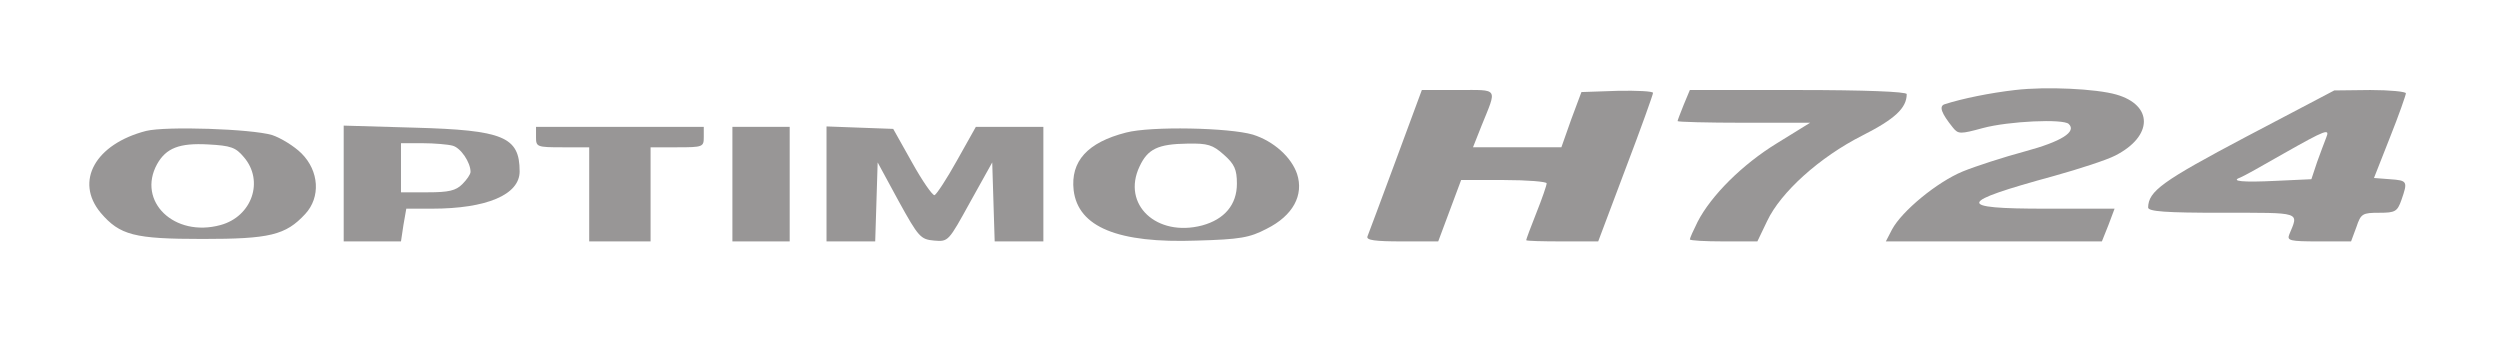
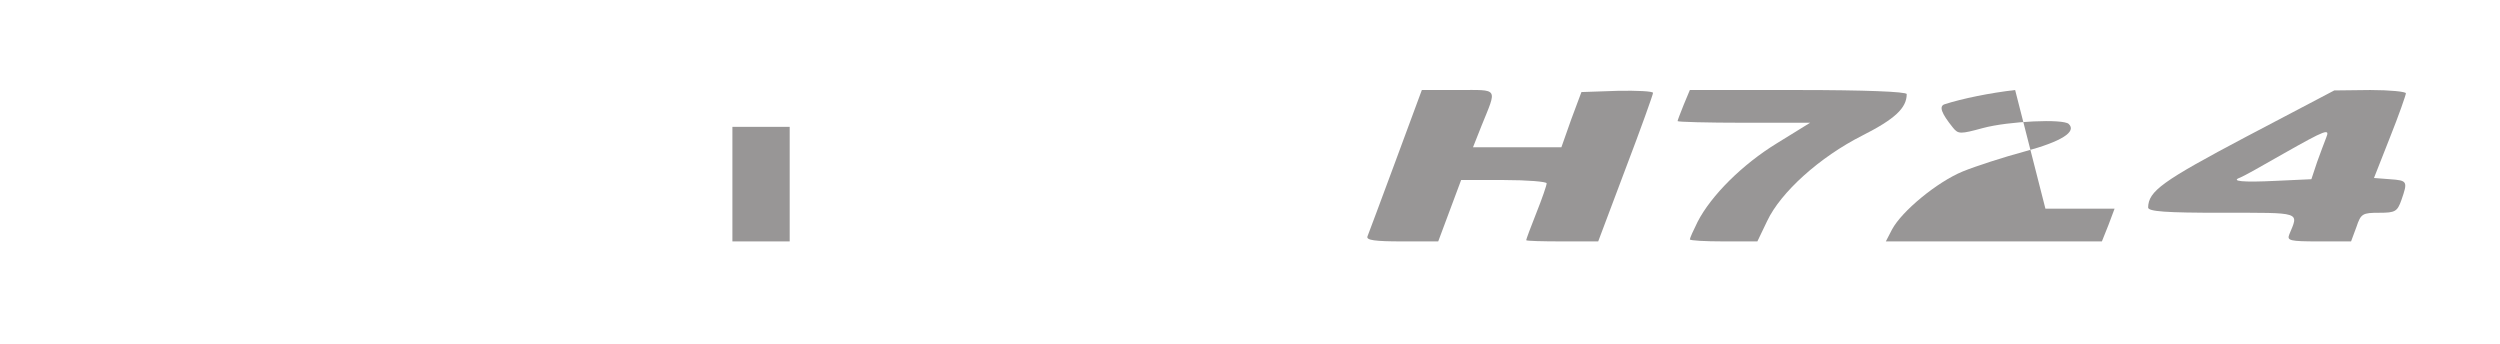
<svg xmlns="http://www.w3.org/2000/svg" version="1.0" width="611pt" height="84pt" viewBox="0 0 611 84" preserveAspectRatio="xMidYMid meet">
  <g transform="translate(0,84) scale(0.1,-0.1)" fill="#989696" stroke="none">
-     <path d="M4925 620 c-61 -7 -130 -21 -173 -35 -13 -5 -8 -21 21 -57 13 -16 18 -16 73 -1 63 17 197 23 210 10 20 -19 -18 -43 -107 -67 -52 -14 -120 -36 -152 -49 -63 -26 -149 -97 -173 -142 l-15 -29 264 0 264 0 16 40 15 40 -169 0 c-221 0 -217 15 21 80 61 17 129 39 150 50 92 47 93 123 2 149 -49 14 -171 20 -247 11z" />
+     <path d="M4925 620 c-61 -7 -130 -21 -173 -35 -13 -5 -8 -21 21 -57 13 -16 18 -16 73 -1 63 17 197 23 210 10 20 -19 -18 -43 -107 -67 -52 -14 -120 -36 -152 -49 -63 -26 -149 -97 -173 -142 l-15 -29 264 0 264 0 16 40 15 40 -169 0 z" />
    <path d="M3411 447 c-35 -94 -66 -178 -69 -185 -3 -9 18 -12 85 -12 l88 0 28 75 28 75 105 0 c57 0 104 -4 104 -8 0 -5 -11 -37 -25 -72 -14 -35 -25 -65 -25 -67 0 -2 40 -3 88 -3 l88 0 67 178 c37 97 67 181 67 185 0 4 -39 6 -87 5 l-88 -3 -25 -67 -24 -68 -108 0 -108 0 21 53 c38 94 43 87 -57 87 l-89 0 -64 -173z" />
    <path d="M4115 584 c-8 -20 -15 -38 -15 -40 0 -2 73 -4 162 -4 l162 0 -81 -50 c-85 -52 -161 -128 -194 -192 -10 -20 -19 -40 -19 -43 0 -3 37 -5 83 -5 l82 0 24 50 c33 70 128 156 233 209 79 40 108 67 108 101 0 6 -104 10 -265 10 l-265 0 -15 -36z" />
    <path d="M5490 506 c-206 -109 -239 -133 -240 -173 0 -10 43 -13 181 -13 197 0 187 3 164 -53 -6 -15 1 -17 72 -17 l79 0 13 35 c11 33 15 35 56 35 39 0 44 3 54 31 16 46 15 48 -28 51 l-39 3 39 99 c22 55 39 104 39 108 0 4 -39 8 -87 8 l-88 -1 -215 -113z m195 -3 c-4 -10 -14 -37 -22 -59 l-14 -42 -87 -4 c-80 -4 -112 -1 -87 8 6 2 53 28 105 58 106 60 115 63 105 39z" />
-     <path d="M357 520 c-124 -32 -175 -123 -111 -200 47 -55 82 -64 249 -64 164 0 203 9 251 61 38 41 34 105 -9 148 -18 18 -51 38 -72 45 -51 15 -259 22 -308 10z m239 -64 c50 -58 20 -145 -57 -166 -113 -31 -205 58 -155 149 22 39 54 52 125 48 55 -3 67 -7 87 -31z" />
-     <path d="M840 391 l0 -141 70 0 70 0 6 40 7 40 63 0 c133 0 214 34 214 91 0 85 -40 101 -257 107 l-173 5 0 -142z m266 93 c20 -5 44 -41 44 -64 0 -6 -9 -19 -20 -30 -16 -16 -33 -20 -85 -20 l-65 0 0 60 0 60 53 0 c28 0 62 -3 73 -6z" />
-     <path d="M1310 505 c0 -24 2 -25 65 -25 l65 0 0 -115 0 -115 75 0 75 0 0 115 0 115 65 0 c63 0 65 1 65 25 l0 25 -205 0 -205 0 0 -25z" />
    <path d="M1790 390 l0 -140 70 0 70 0 0 140 0 140 -70 0 -70 0 0 -140z" />
-     <path d="M2020 390 l0 -140 60 0 59 0 3 96 3 97 51 -94 c49 -89 54 -94 87 -97 35 -3 35 -2 88 94 l54 97 3 -97 3 -96 59 0 60 0 0 140 0 140 -82 0 -83 0 -46 -82 c-25 -45 -50 -83 -55 -85 -5 -1 -30 35 -55 80 l-46 82 -82 3 -81 3 0 -141z" />
-     <path d="M2752 516 c-94 -24 -136 -70 -128 -141 11 -90 108 -130 301 -123 106 3 129 7 171 29 64 32 91 82 74 134 -14 41 -57 80 -108 96 -58 17 -249 21 -310 5z m239 -54 c26 -23 32 -36 32 -71 0 -51 -30 -87 -85 -102 -111 -29 -197 51 -153 144 20 43 45 55 117 56 50 1 62 -3 89 -27z" />
  </g>
</svg>